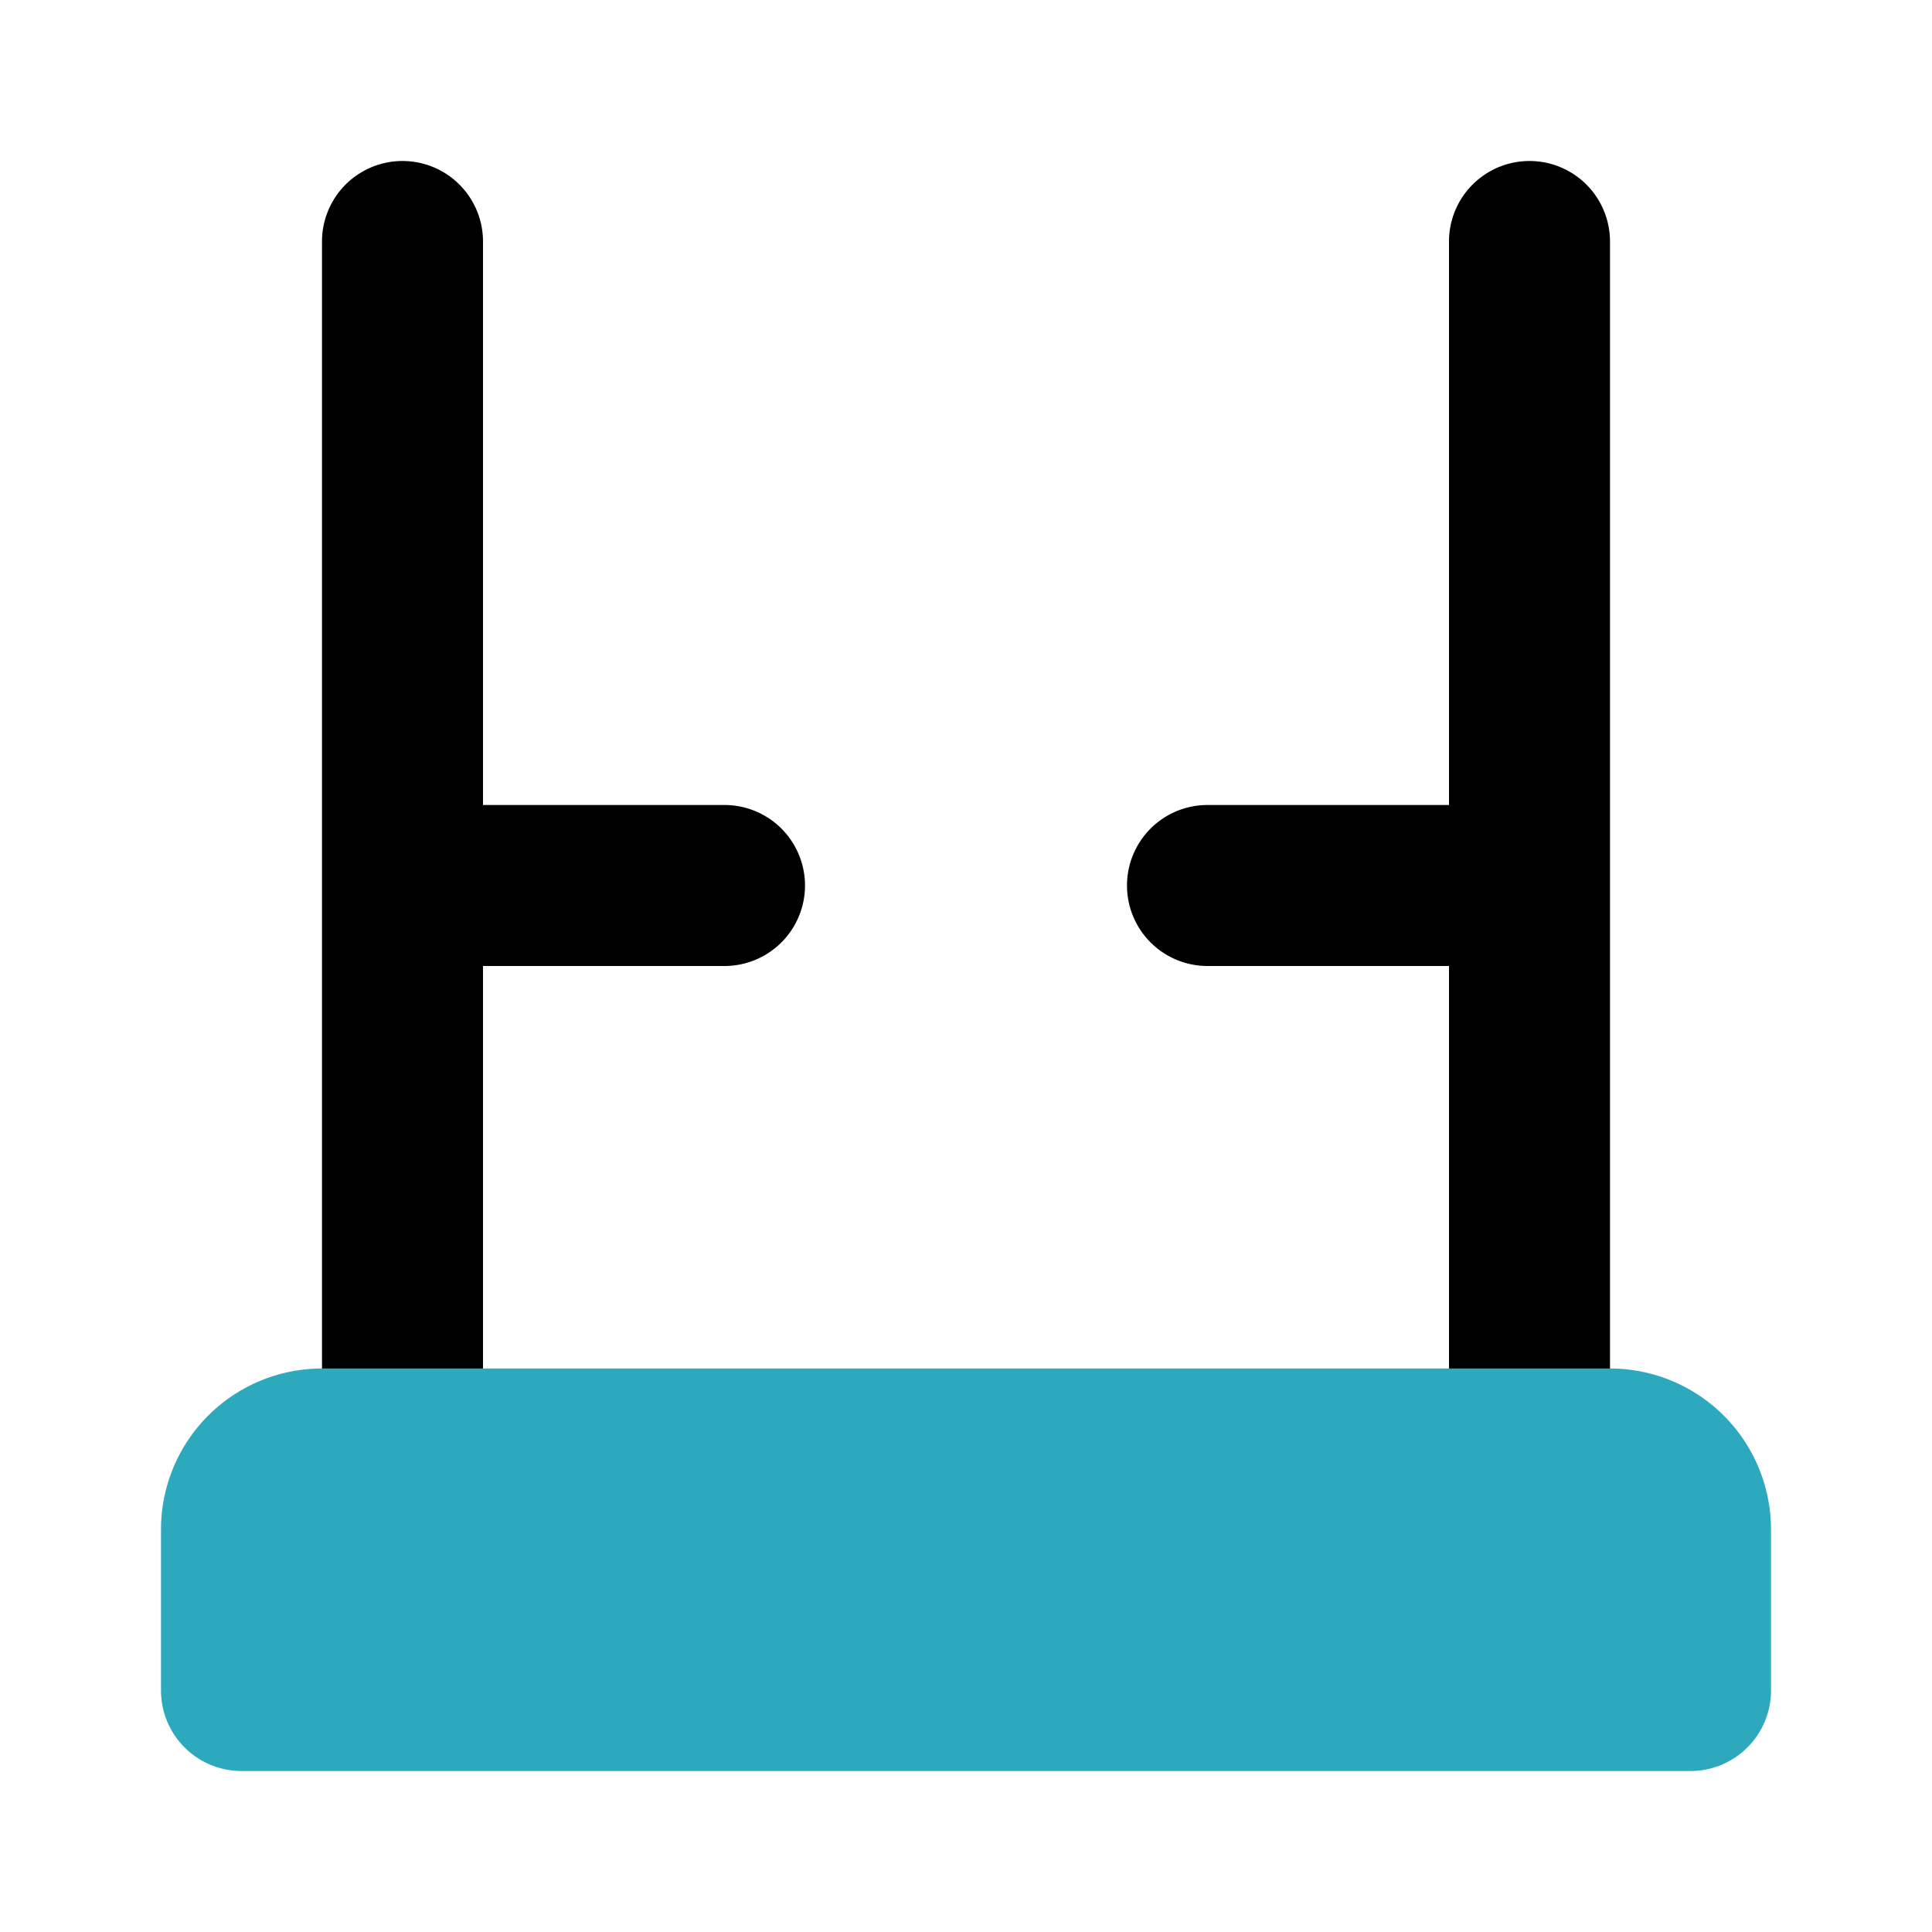
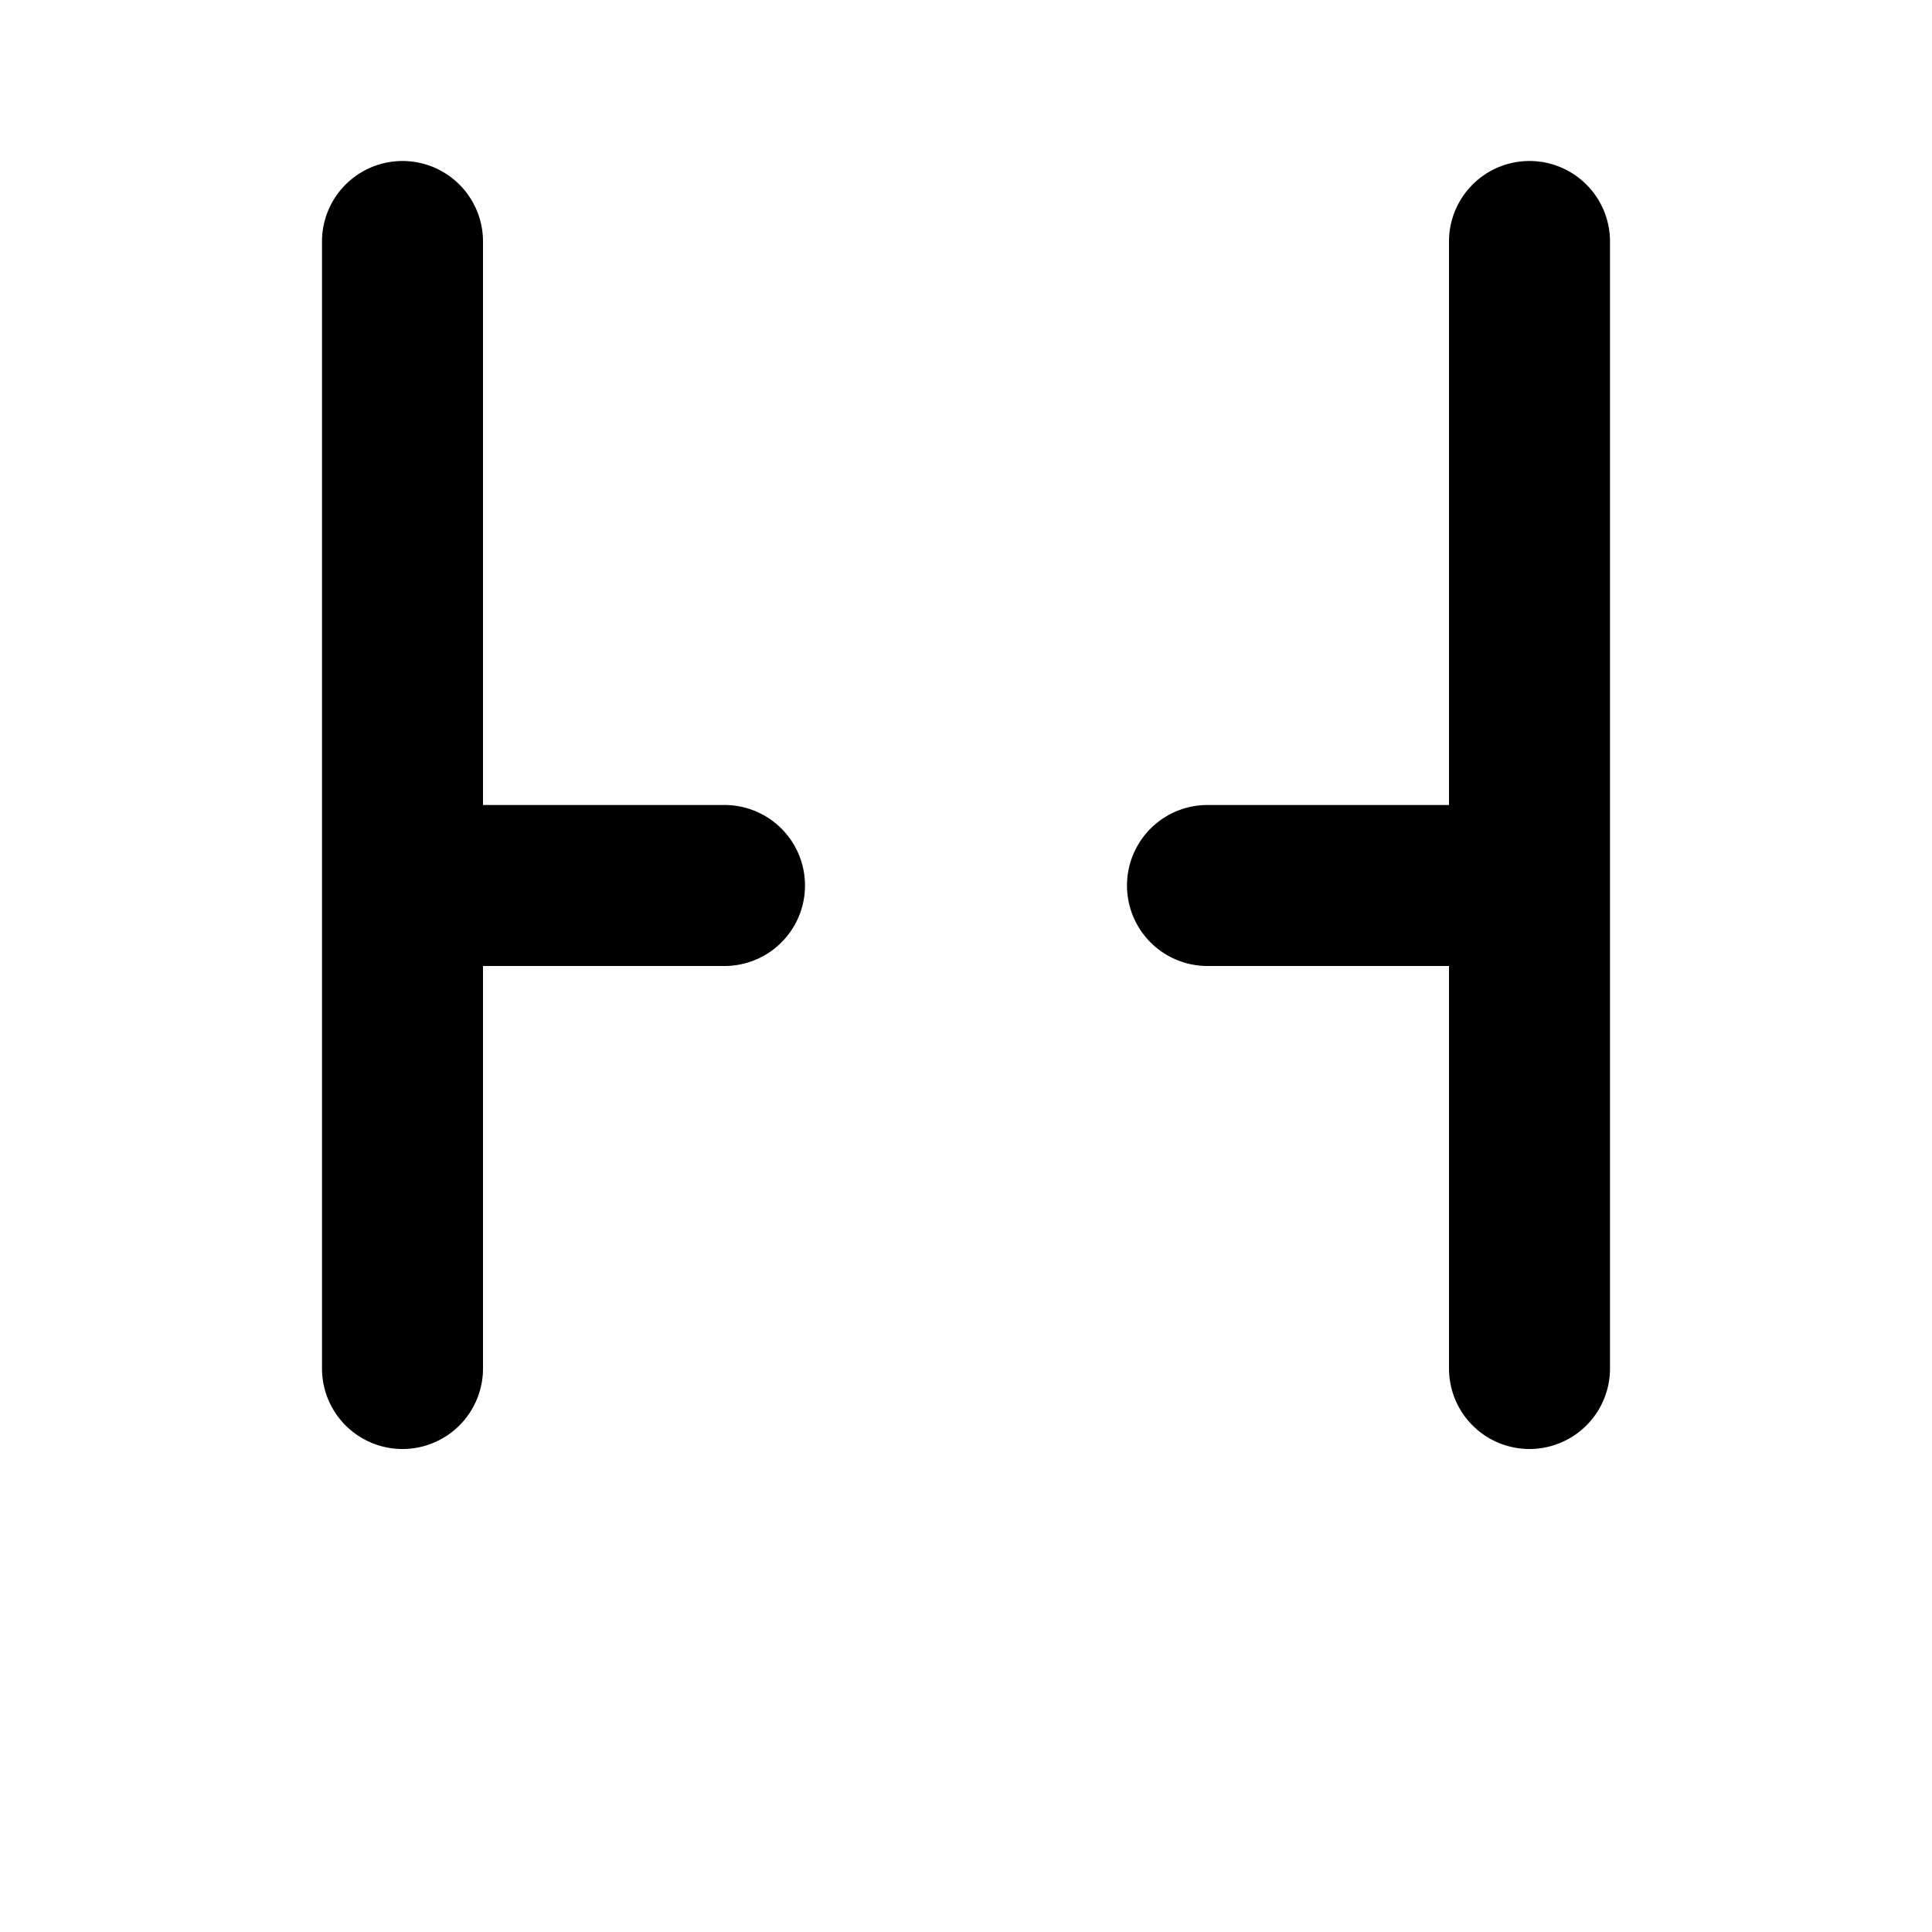
<svg xmlns="http://www.w3.org/2000/svg" fill="#000000" width="800px" height="800px" viewBox="0 0 24 24" id="truck-lift" data-name="Flat Color" class="icon flat-color">
  <path id="primary" d="M19,18a1,1,0,0,1-1-1V12H15a1,1,0,0,1,0-2h3V3a1,1,0,0,1,2,0V17A1,1,0,0,1,19,18ZM5,18a1,1,0,0,1-1-1V3A1,1,0,0,1,6,3v7H9a1,1,0,0,1,0,2H6v5A1,1,0,0,1,5,18Z" style="fill: rgb(0, 0, 0);" />
-   <path id="secondary" d="M20,17H4a2,2,0,0,0-2,2v2a1,1,0,0,0,1,1H21a1,1,0,0,0,1-1V19A2,2,0,0,0,20,17Z" style="fill: rgb(44, 169, 188);" />
</svg>